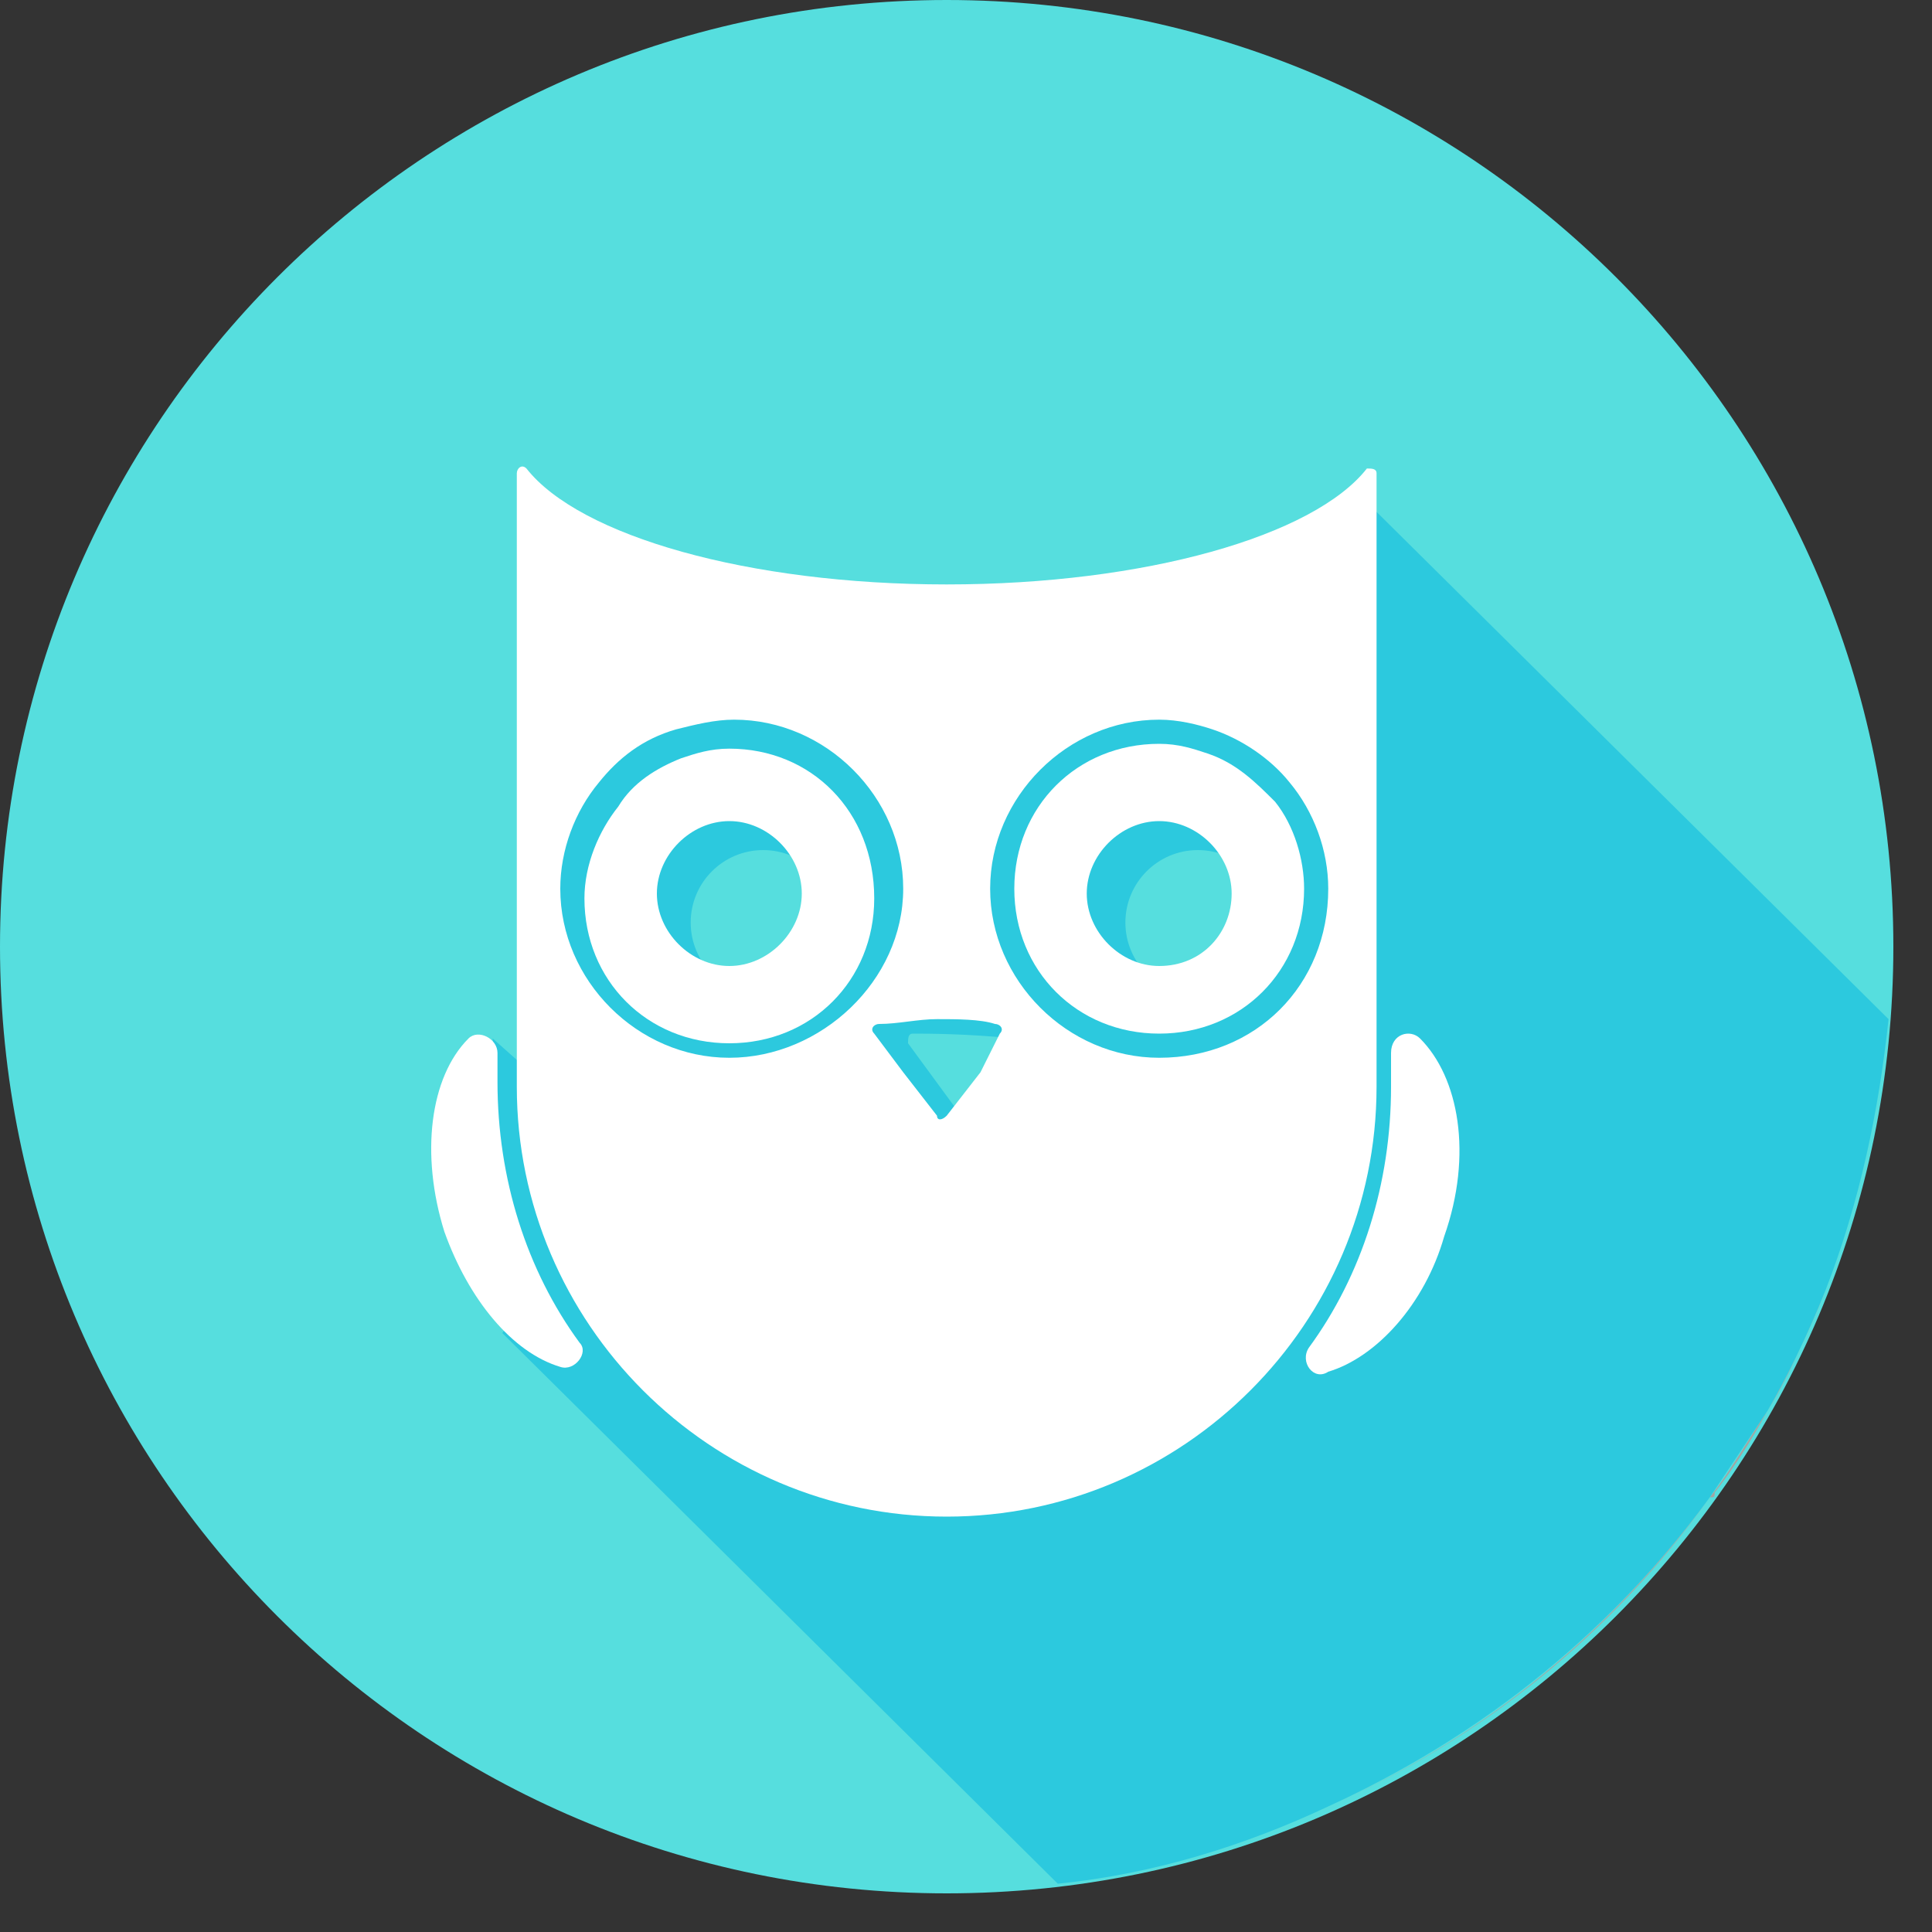
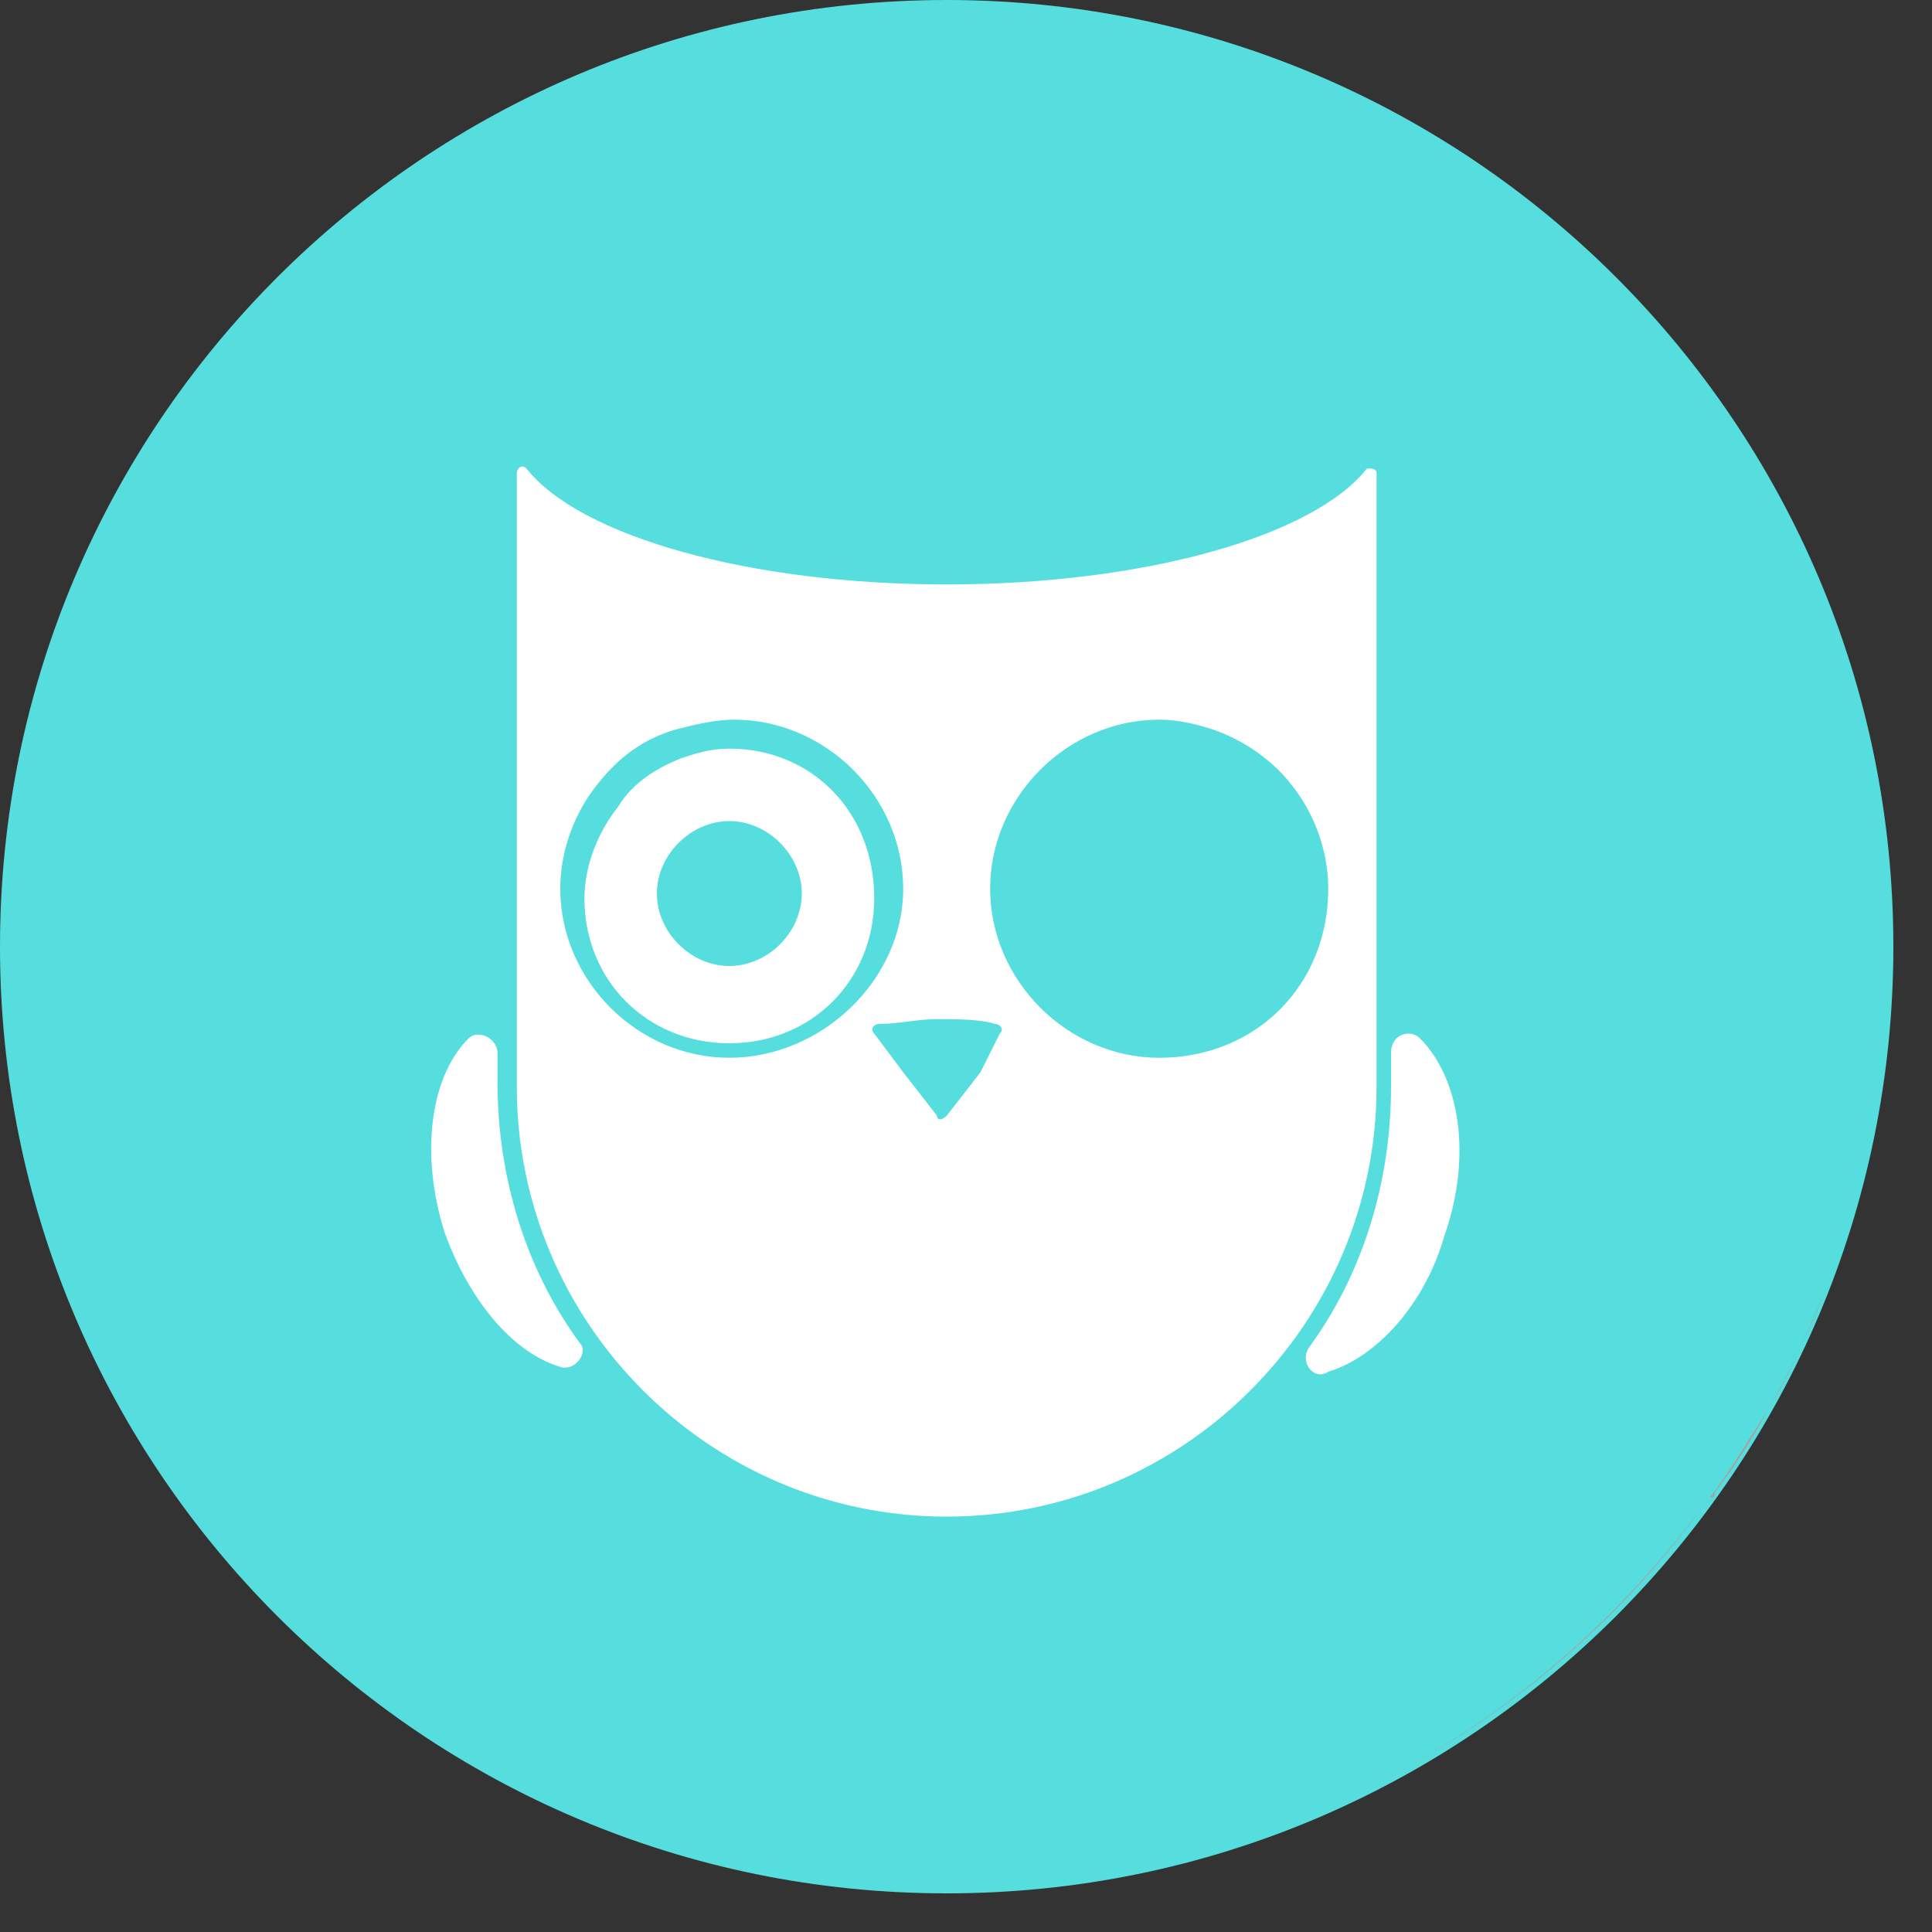
<svg xmlns="http://www.w3.org/2000/svg" width="40" height="40" viewBox="0 0 40 40" fill="none">
  <rect x="0" y="0" width="40" height="40" fill="#333333" stroke="none" />
  <path d="M19.6 39.2C30.425 39.2 39.2 30.425 39.2 19.6C39.2 8.775 30.425 0 19.6 0C8.775 0 0 8.775 0 19.6C0 30.425 8.775 39.2 19.6 39.2Z" fill="#56DEDE" />
  <path d="M35.5 30.9C35.5 30.9 36 30.3 36.6 29.2C36.2 29.8 35.8 30.5 35.4 31C35.5 31 35.5 31 35.5 30.9Z" fill="#A5A3A2" />
  <path d="M27.5 37.4C30.7 36 33.4 33.8 35.4 31C32.9 34.4 30 36.3 27.5 37.4Z" fill="#A5A3A2" />
  <path d="M37.8 26.7C37.4 27.7 37 28.5 36.6 29.2C37.1 28.4 37.4 27.6 37.8 26.7Z" fill="#A5A3A2" />
-   <path d="M37.8 26.7C38.5 24.9 38.9 23 39.1 21.1L28.3 10.4L27.6 13.2L14.8 14.1L11.4 15.5L11.1 22.3L10.2 21.5L10.6 27.3L10.4 27.6L21.9 39C23.9 38.8 25.8 38.2 27.5 37.4C29.9 36.3 32.9 34.4 35.4 31C35.8 30.4 36.2 29.8 36.6 29.2C37 28.5 37.4 27.7 37.8 26.7Z" fill="#2CC9DE" />
  <path d="M18.9 21.4C18.8 21.4 18.8 21.5 18.8 21.6L19.9 23.1L21 21.5C20 21.4 19.2 21.4 18.9 21.4Z" fill="#56DEDE" />
  <path d="M15.8 20.6C16.628 20.6 17.3 19.928 17.3 19.1C17.3 18.272 16.628 17.6 15.8 17.6C14.972 17.6 14.3 18.272 14.3 19.1C14.3 19.928 14.972 20.6 15.8 20.6Z" fill="#56DEDE" />
  <path d="M24.8 20.6C25.628 20.6 26.3 19.928 26.3 19.1C26.3 18.272 25.628 17.6 24.8 17.6C23.972 17.6 23.3 18.272 23.3 19.1C23.3 19.928 23.972 20.6 24.8 20.6Z" fill="#56DEDE" />
  <path d="M15.1 15.5C14.7 15.5 14.4 15.6 14.1 15.7C13.6 15.9 13.1 16.2 12.8 16.7C12.4 17.2 12.1 17.9 12.1 18.6C12.1 20.3 13.4 21.6 15.1 21.6C16.8 21.6 18.1 20.3 18.1 18.6C18.1 16.8 16.8 15.5 15.1 15.5ZM15.1 20C14.3 20 13.6 19.3 13.6 18.5C13.6 17.7 14.3 17 15.1 17C15.9 17 16.6 17.7 16.6 18.5C16.6 19.3 15.9 20 15.1 20Z" fill="white" />
-   <path d="M26.4 16.6C26 16.2 25.6 15.8 25 15.6C24.7 15.5 24.4 15.4 24 15.4C22.3 15.4 21 16.7 21 18.4C21 20.1 22.3 21.4 24 21.4C25.7 21.4 27 20.1 27 18.4C27 17.8 26.8 17.1 26.4 16.6ZM24 20C23.2 20 22.5 19.3 22.5 18.5C22.5 17.7 23.2 17 24 17C24.8 17 25.5 17.7 25.5 18.5C25.5 19.3 24.9 20 24 20Z" fill="white" />
  <path d="M28.5 9.8C28.5 9.7 28.4 9.7 28.3 9.7C27.2 11.1 23.7 12.1 19.6 12.1C15.5 12.1 12 11.1 10.9 9.7C10.8 9.6 10.7 9.7 10.7 9.8C10.7 11.8 10.7 22.5 10.7 22.5C10.7 27.4 14.7 31.4 19.6 31.4C24.5 31.4 28.5 27.4 28.5 22.5C28.5 22.5 28.5 11.8 28.5 9.8ZM15.1 21.9C13.2 21.9 11.6 20.3 11.6 18.4C11.6 17.6 11.9 16.8 12.4 16.2C12.8 15.7 13.3 15.3 14 15.1C14.4 15 14.8 14.9 15.2 14.9C17.1 14.9 18.7 16.5 18.7 18.4C18.7 20.3 17 21.9 15.1 21.9ZM20.3 22.2L19.6 23.1C19.5 23.2 19.4 23.2 19.4 23.1L18.7 22.2L18.1 21.4C18 21.3 18.1 21.2 18.2 21.2C18.6 21.2 19 21.1 19.4 21.1C19.8 21.1 20.3 21.1 20.6 21.2C20.7 21.2 20.8 21.3 20.7 21.4L20.3 22.2ZM24 21.9C22.1 21.9 20.5 20.3 20.5 18.4C20.5 16.5 22.1 14.9 24 14.9C24.4 14.9 24.8 15 25.1 15.1C25.7 15.3 26.3 15.7 26.7 16.2C27.2 16.8 27.5 17.6 27.5 18.4C27.5 20.4 26 21.9 24 21.9Z" fill="white" />
  <path d="M10.3 21.8C10.3 21.5 9.9 21.3 9.7 21.5C8.9 22.3 8.7 23.9 9.2 25.5C9.7 26.9 10.6 28 11.6 28.3C11.9 28.4 12.2 28 12 27.8C10.9 26.3 10.3 24.4 10.3 22.4V21.8Z" fill="white" />
  <path d="M29.4 21.5C29.2 21.3 28.8 21.4 28.8 21.8V22.5C28.8 24.5 28.2 26.4 27.1 27.9C26.9 28.2 27.2 28.6 27.5 28.4C28.5 28.1 29.5 27 29.9 25.6C30.5 23.9 30.2 22.3 29.4 21.5Z" fill="white" />
</svg>